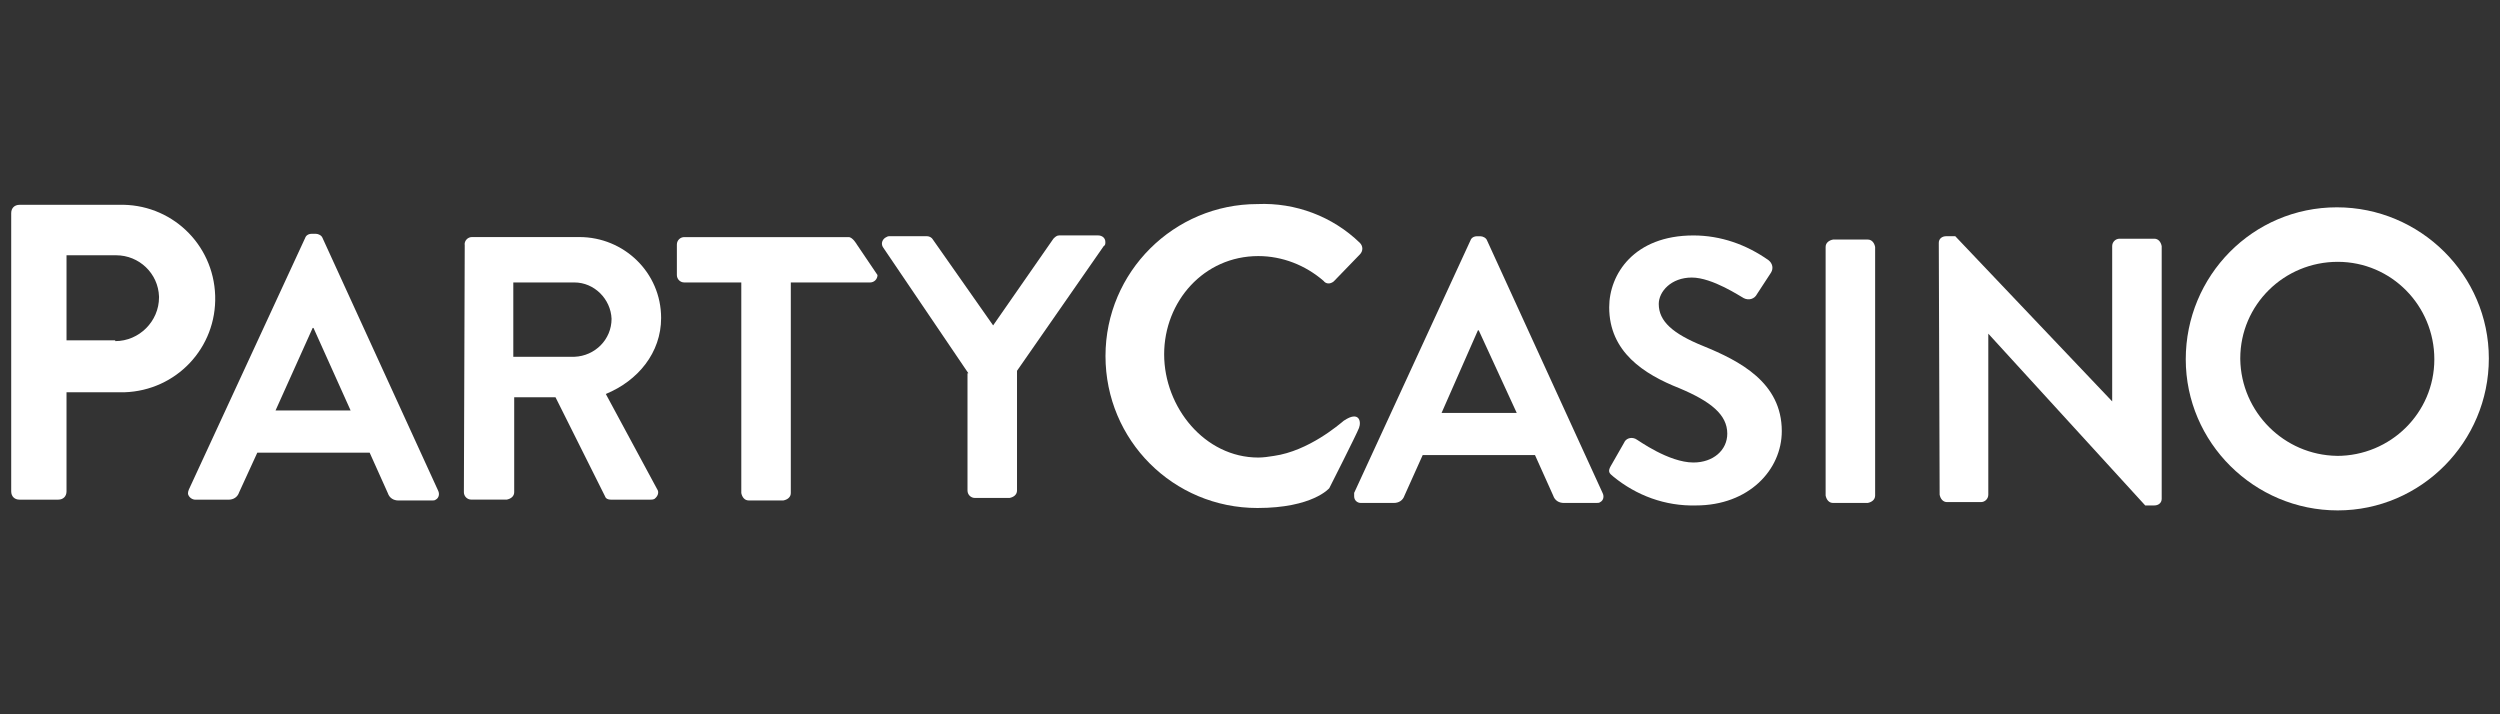
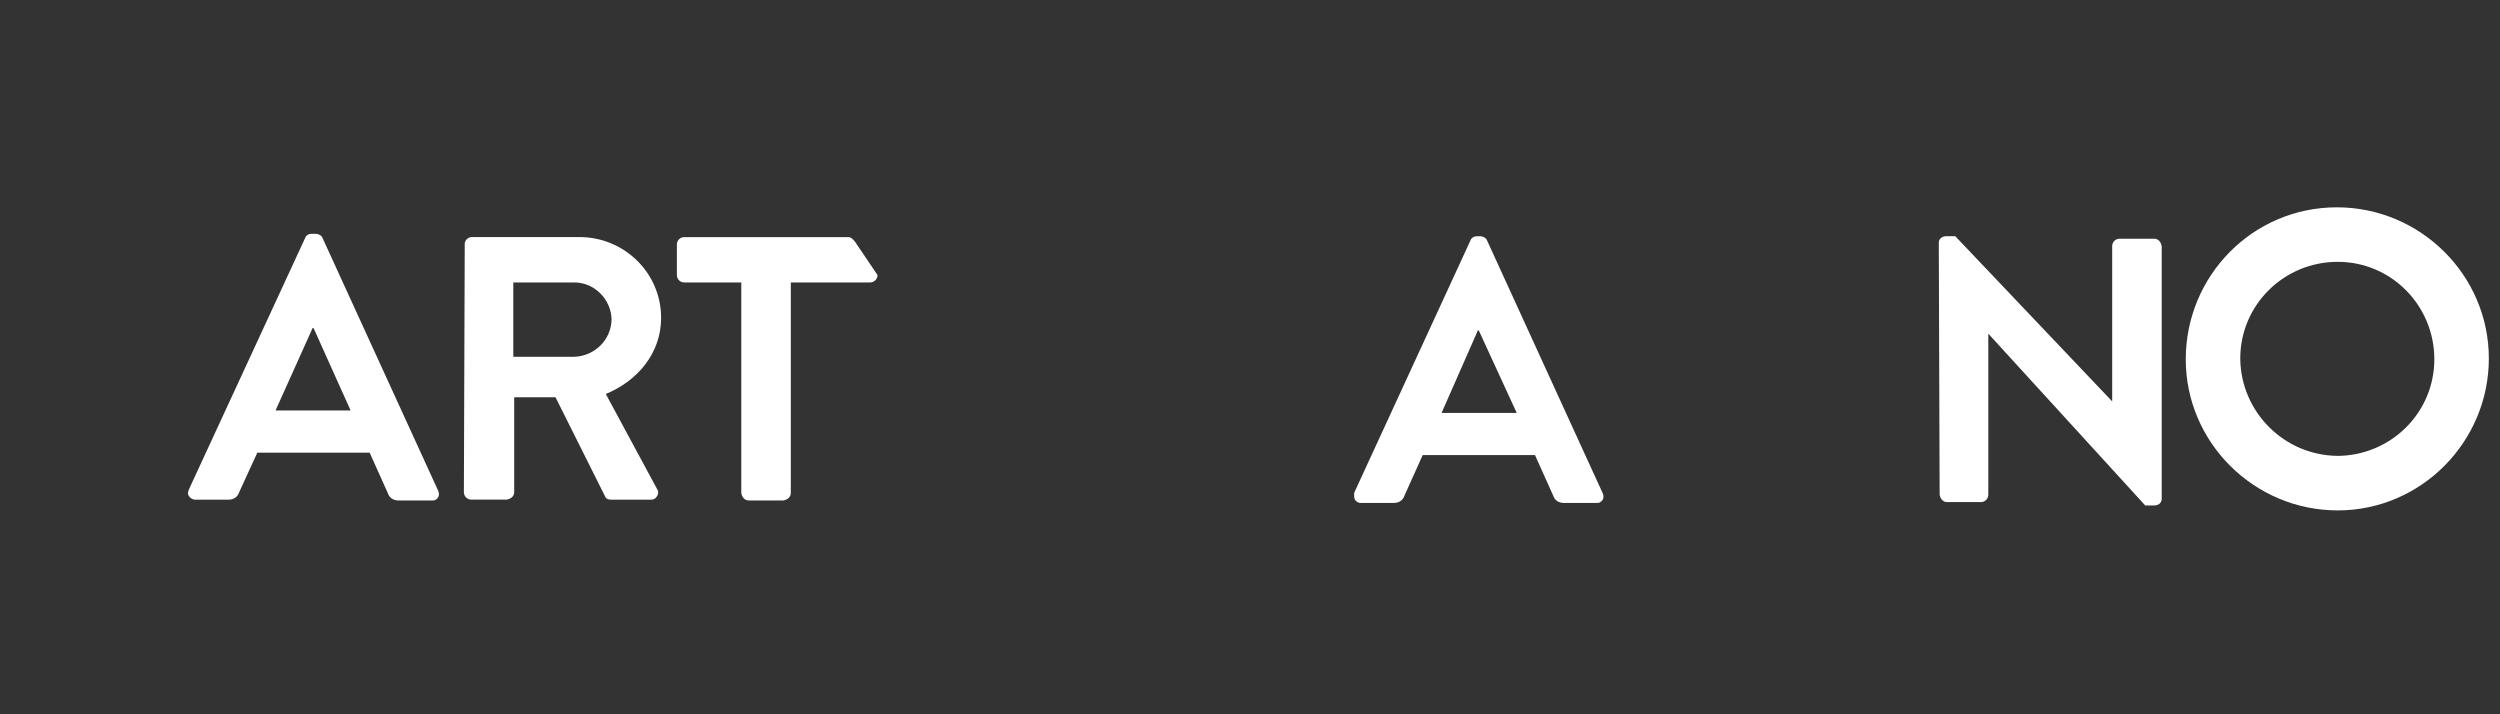
<svg xmlns="http://www.w3.org/2000/svg" id="partycasino" width="560" height="160" viewBox="0 0 560 160">
  <rect x="0" y="0" width="560" height="160" fill="#333333" stroke="none" />
  <defs>
    <style>
      .cls-1 {
        fill: #fff;
        stroke-width: 0px;
      }
    </style>
  </defs>
-   <path class="cls-1" d="M2.51,47.73c0-1.11.74-1.85,1.85-1.85h22.2c11.65-.37,21.27,8.69,21.64,20.35.37,11.65-8.69,21.27-20.35,21.64h-12.95v22.2c0,1.11-.74,1.85-1.85,1.85H4.36c-1.11,0-1.85-.74-1.85-1.85v-62.34ZM25.82,76.41c5.36,0,9.8-4.44,9.8-9.8v-.18c-.18-5.18-4.44-9.25-9.62-9.25h-11.1v19.05h10.91v.18Z" />
  <path class="cls-1" d="M42.28,109.71l26.08-56.42c.18-.55.74-.92,1.48-.92h.92c.55,0,1.29.37,1.48.92l25.9,56.61c.37.74.18,1.66-.55,2.03-.18.18-.55.18-.92.18h-7.4c-1.11,0-2.03-.55-2.4-1.66l-4.07-9.06h-25.16l-4.07,8.88c-.37,1.11-1.29,1.66-2.4,1.66h-7.4c-.74,0-1.48-.55-1.66-1.29,0-.19,0-.55.18-.92ZM78.54,91.95l-8.32-18.5h-.18l-8.32,18.5h16.83Z" />
  <path class="cls-1" d="M104.07,54.76c0-.92.74-1.66,1.66-1.66h24.05c9.99,0,18.31,7.95,18.31,18.13,0,7.77-5.18,14.06-12.39,17.02l11.47,21.27c.55.74.18,1.66-.55,2.22-.37.18-.55.18-.92.18h-8.88c-.55,0-1.11-.18-1.29-.74l-11.1-22.2h-9.25v21.27c0,.92-.74,1.48-1.66,1.66h-7.95c-.92,0-1.66-.74-1.66-1.66h0l.19-55.5ZM128.67,79.92c4.62-.18,8.32-3.88,8.32-8.51-.18-4.44-3.88-8.14-8.32-8.14h-13.69v16.65h13.69Z" />
  <path class="cls-1" d="M166.23,63.27h-12.95c-.92,0-1.66-.74-1.66-1.66h0v-6.84c0-.92.74-1.66,1.66-1.66h36.81c.92,0,1.85,1.66,1.85,1.66l4.62,6.84c0,.92-.74,1.66-1.66,1.66h-17.76v47.17c0,.92-.74,1.48-1.66,1.66h-7.77c-.92,0-1.48-.74-1.66-1.66v-47.17h.18Z" />
-   <path class="cls-1" d="M216.92,83.62l-19.05-28.12c-.55-.74-.37-1.66.37-2.22.37-.18.55-.37.92-.37h8.51c.55,0,1.11.37,1.29.74l13.5,19.24,13.5-19.42c.37-.37.74-.74,1.29-.74h8.69c.92,0,1.66.55,1.66,1.48,0,.37,0,.74-.37.92l-19.42,27.93v26.82c0,.92-.74,1.48-1.66,1.66h-7.77c-.92,0-1.66-.74-1.66-1.66h0v-26.27h.19Z" />
  <path class="cls-1" d="M523.46,46.44c18.68,0,34.04,15.17,34.04,33.85s-15.17,34.04-33.85,34.04-34.04-15.17-34.04-33.85h0c0-18.68,14.98-34.04,33.85-34.04h0ZM523.46,102.12c12.02,0,21.83-9.62,21.83-21.64s-9.62-21.83-21.64-21.83-21.83,9.62-21.83,21.64v.18c.19,11.84,9.8,21.46,21.64,21.64h0Z" />
  <path class="cls-1" d="M303.31,110.45l26.08-56.61c.19-.55.74-.92,1.48-.92h.74c.55,0,1.29.37,1.48.92l25.9,56.61c.37.74.19,1.66-.55,2.03-.19.18-.55.18-.92.18h-7.21c-1.11,0-2.03-.55-2.4-1.66l-4.07-9.06h-25.16l-4.07,9.06c-.37,1.11-1.29,1.66-2.4,1.66h-7.4c-.74,0-1.48-.55-1.48-1.48,0-.37,0-.55,0-.74ZM339.75,92.5l-8.51-18.5h-.19l-8.14,18.5h16.83Z" />
-   <path class="cls-1" d="M360.84,104.34l2.96-5.18c.37-.92,1.48-1.29,2.4-.92.19,0,.19.18.37.18.37.18,7.21,5.18,12.76,5.18,4.44,0,7.58-2.77,7.58-6.47,0-4.25-3.7-7.21-10.73-10.17-7.95-3.14-15.72-8.14-15.72-18.13,0-7.4,5.55-16.09,18.87-16.09,6.1,0,11.84,2.03,16.83,5.55.92.74,1.11,1.85.55,2.77l-3.14,4.81c-.55,1.11-1.85,1.48-2.96.92-.74-.37-7.03-4.62-11.65-4.62s-7.4,3.14-7.4,5.92c0,3.88,3.14,6.66,9.99,9.43,8.14,3.33,17.57,8.14,17.57,19.05,0,8.69-7.4,16.65-19.24,16.65-6.84.18-13.32-2.22-18.5-6.47-.92-.74-1.29-1.11-.55-2.4Z" />
-   <path class="cls-1" d="M408.94,55.32c0-.92.74-1.48,1.66-1.66h7.77c.92,0,1.48.74,1.66,1.66v55.68c0,.92-.74,1.48-1.66,1.66h-7.77c-.92,0-1.48-.74-1.66-1.66v-55.68Z" />
  <path class="cls-1" d="M434.29,54.39c0-.92.74-1.48,1.66-1.48h2.03l35.15,37h0v-34.78c0-.92.74-1.66,1.66-1.66h7.77c.92,0,1.48.74,1.66,1.66v56.61c0,.92-.74,1.48-1.66,1.48h-2.03l-35.15-38.48h0v36.07c0,.92-.74,1.66-1.66,1.66h-7.58c-.92,0-1.48-.74-1.66-1.66l-.19-56.42Z" />
-   <path class="cls-1" d="M301.09,94.17c-1.11.92-7.95,6.84-15.72,7.95h0c-1.11.18-2.4.37-3.51.37-12.02,0-21.09-11.28-21.09-23.12s8.88-22.01,21.09-22.01c5.36,0,10.54,2.03,14.61,5.55.55.74,1.48.74,2.22.18l.19-.18,5.73-5.92c.74-.74.74-1.85,0-2.59h0c-6.1-5.92-14.43-9.06-22.94-8.69-18.68,0-34.04,15.17-34.04,34.04s15.17,34.04,34.04,34.04h0c12.39,0,16.09-4.44,16.09-4.44,0,0,6.1-12.02,6.66-13.5s0-3.88-3.33-1.66Z" />
</svg>